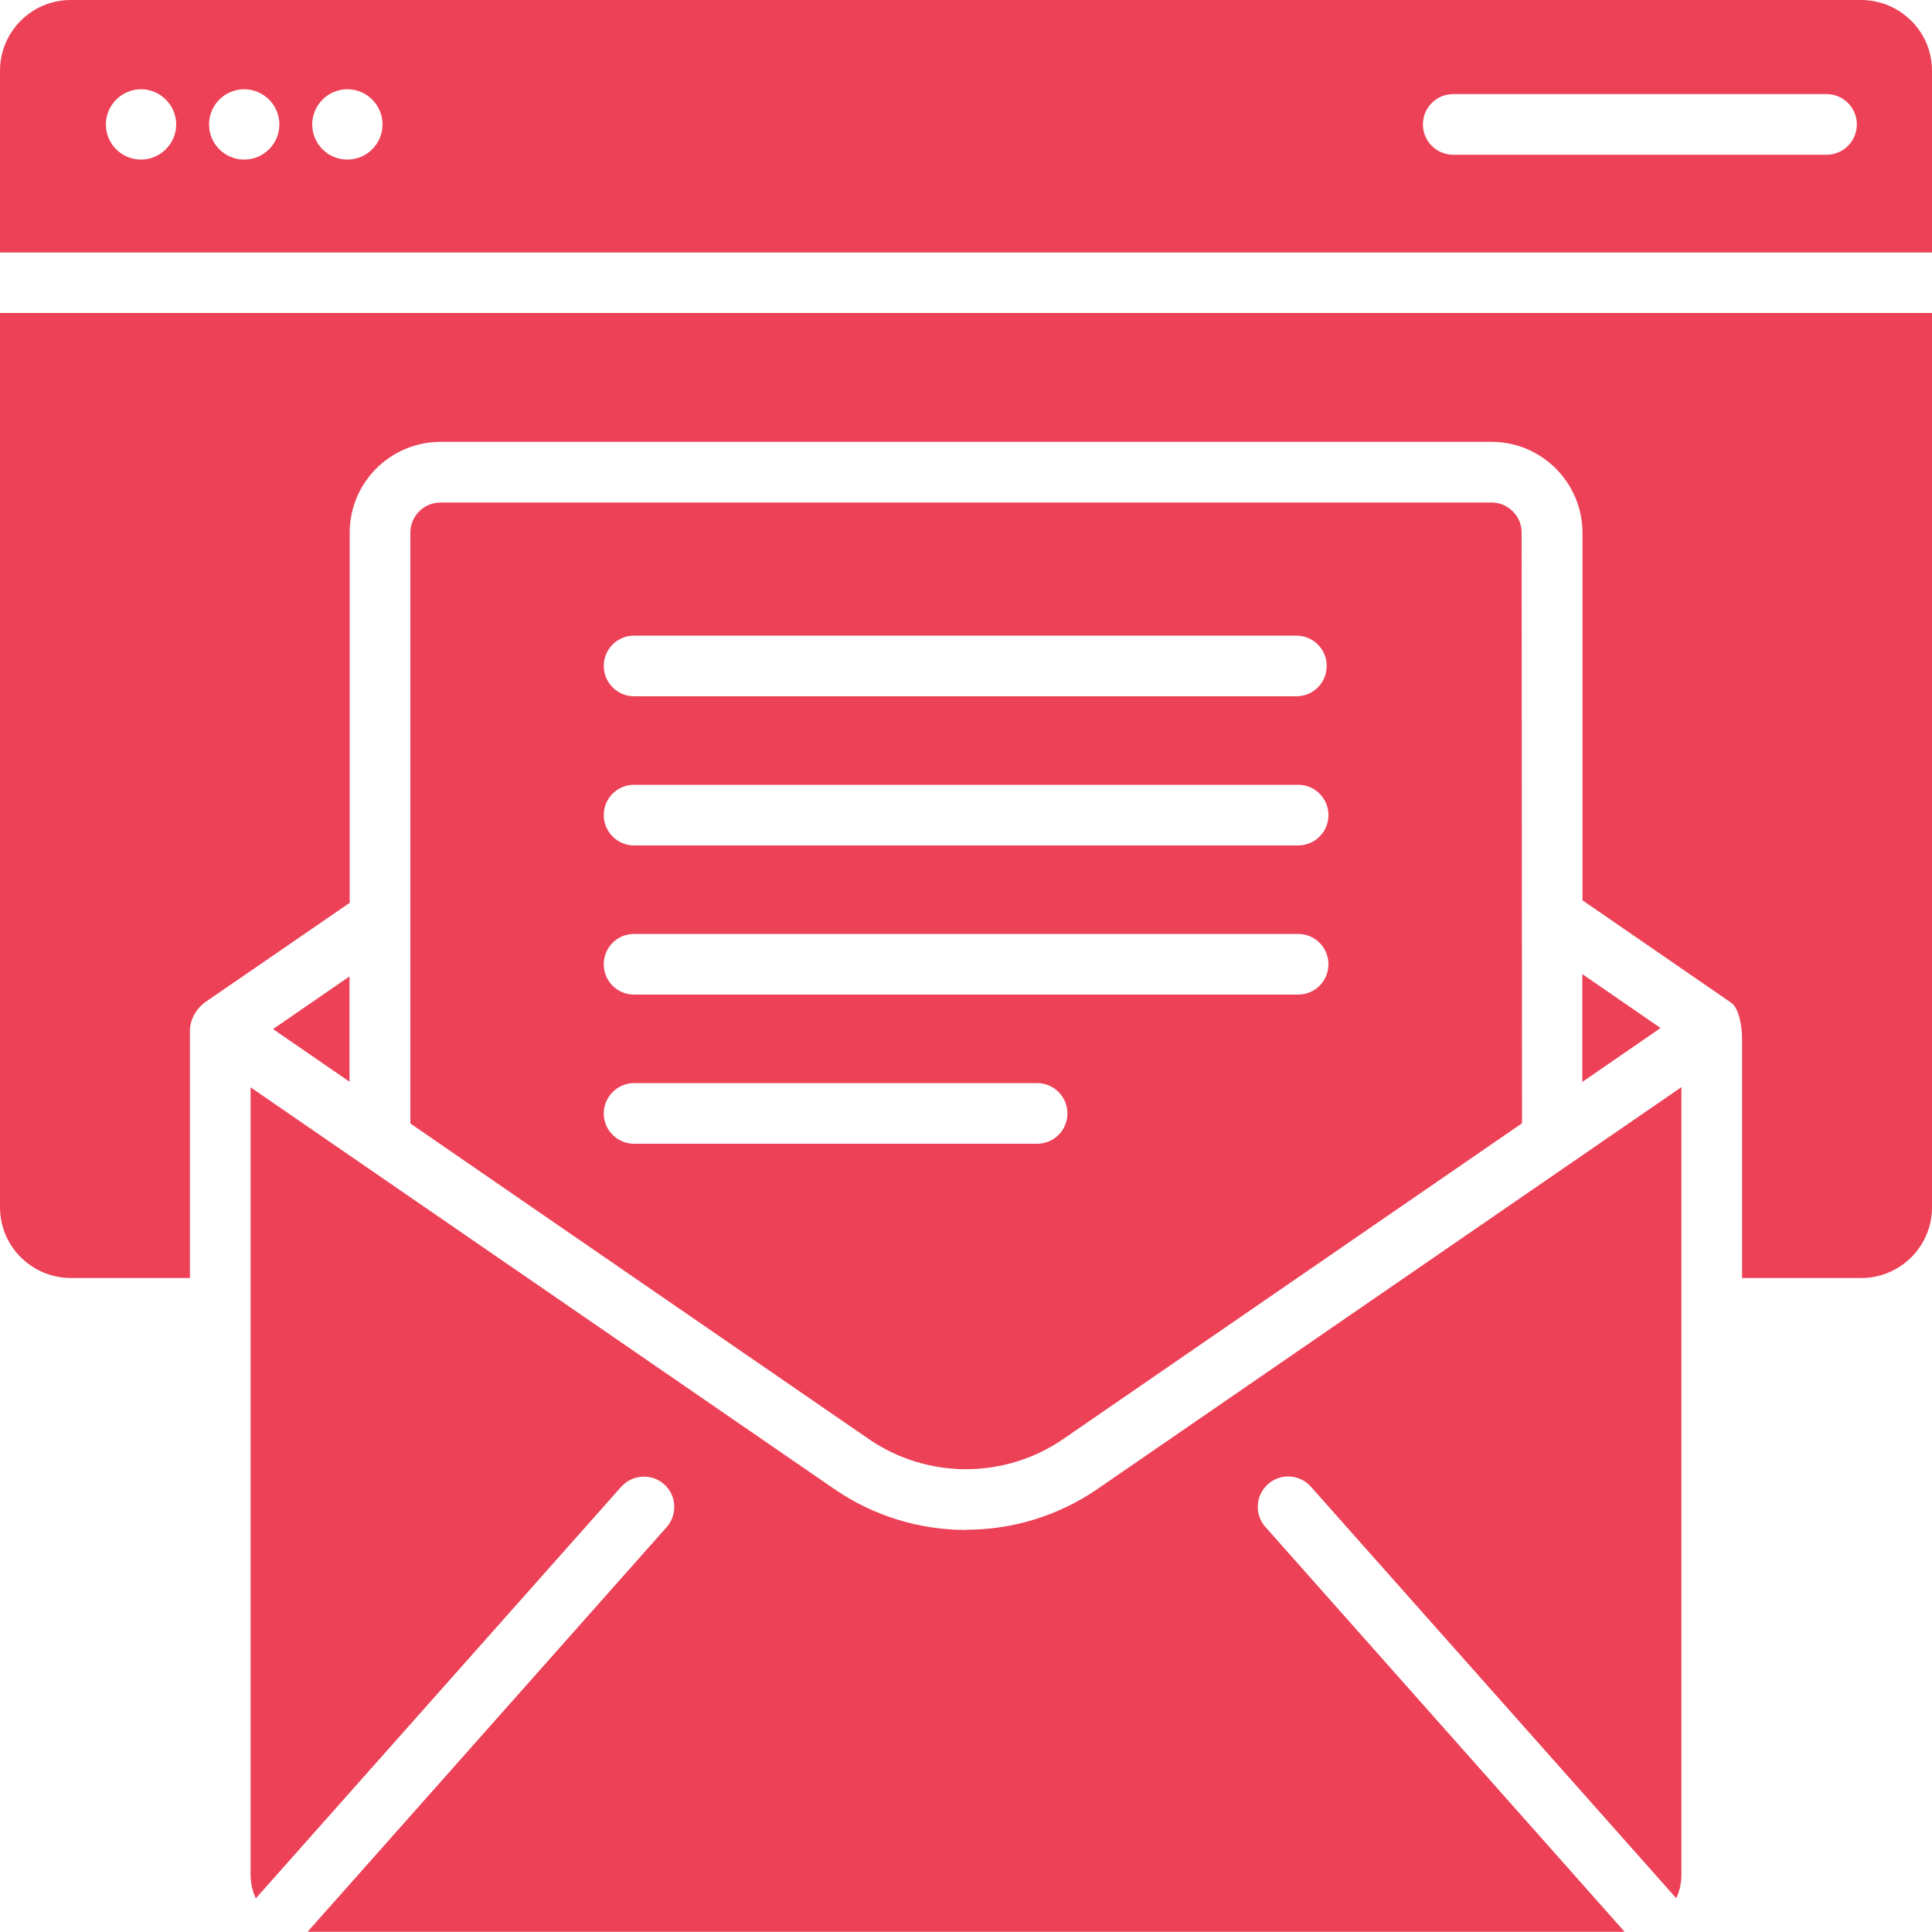
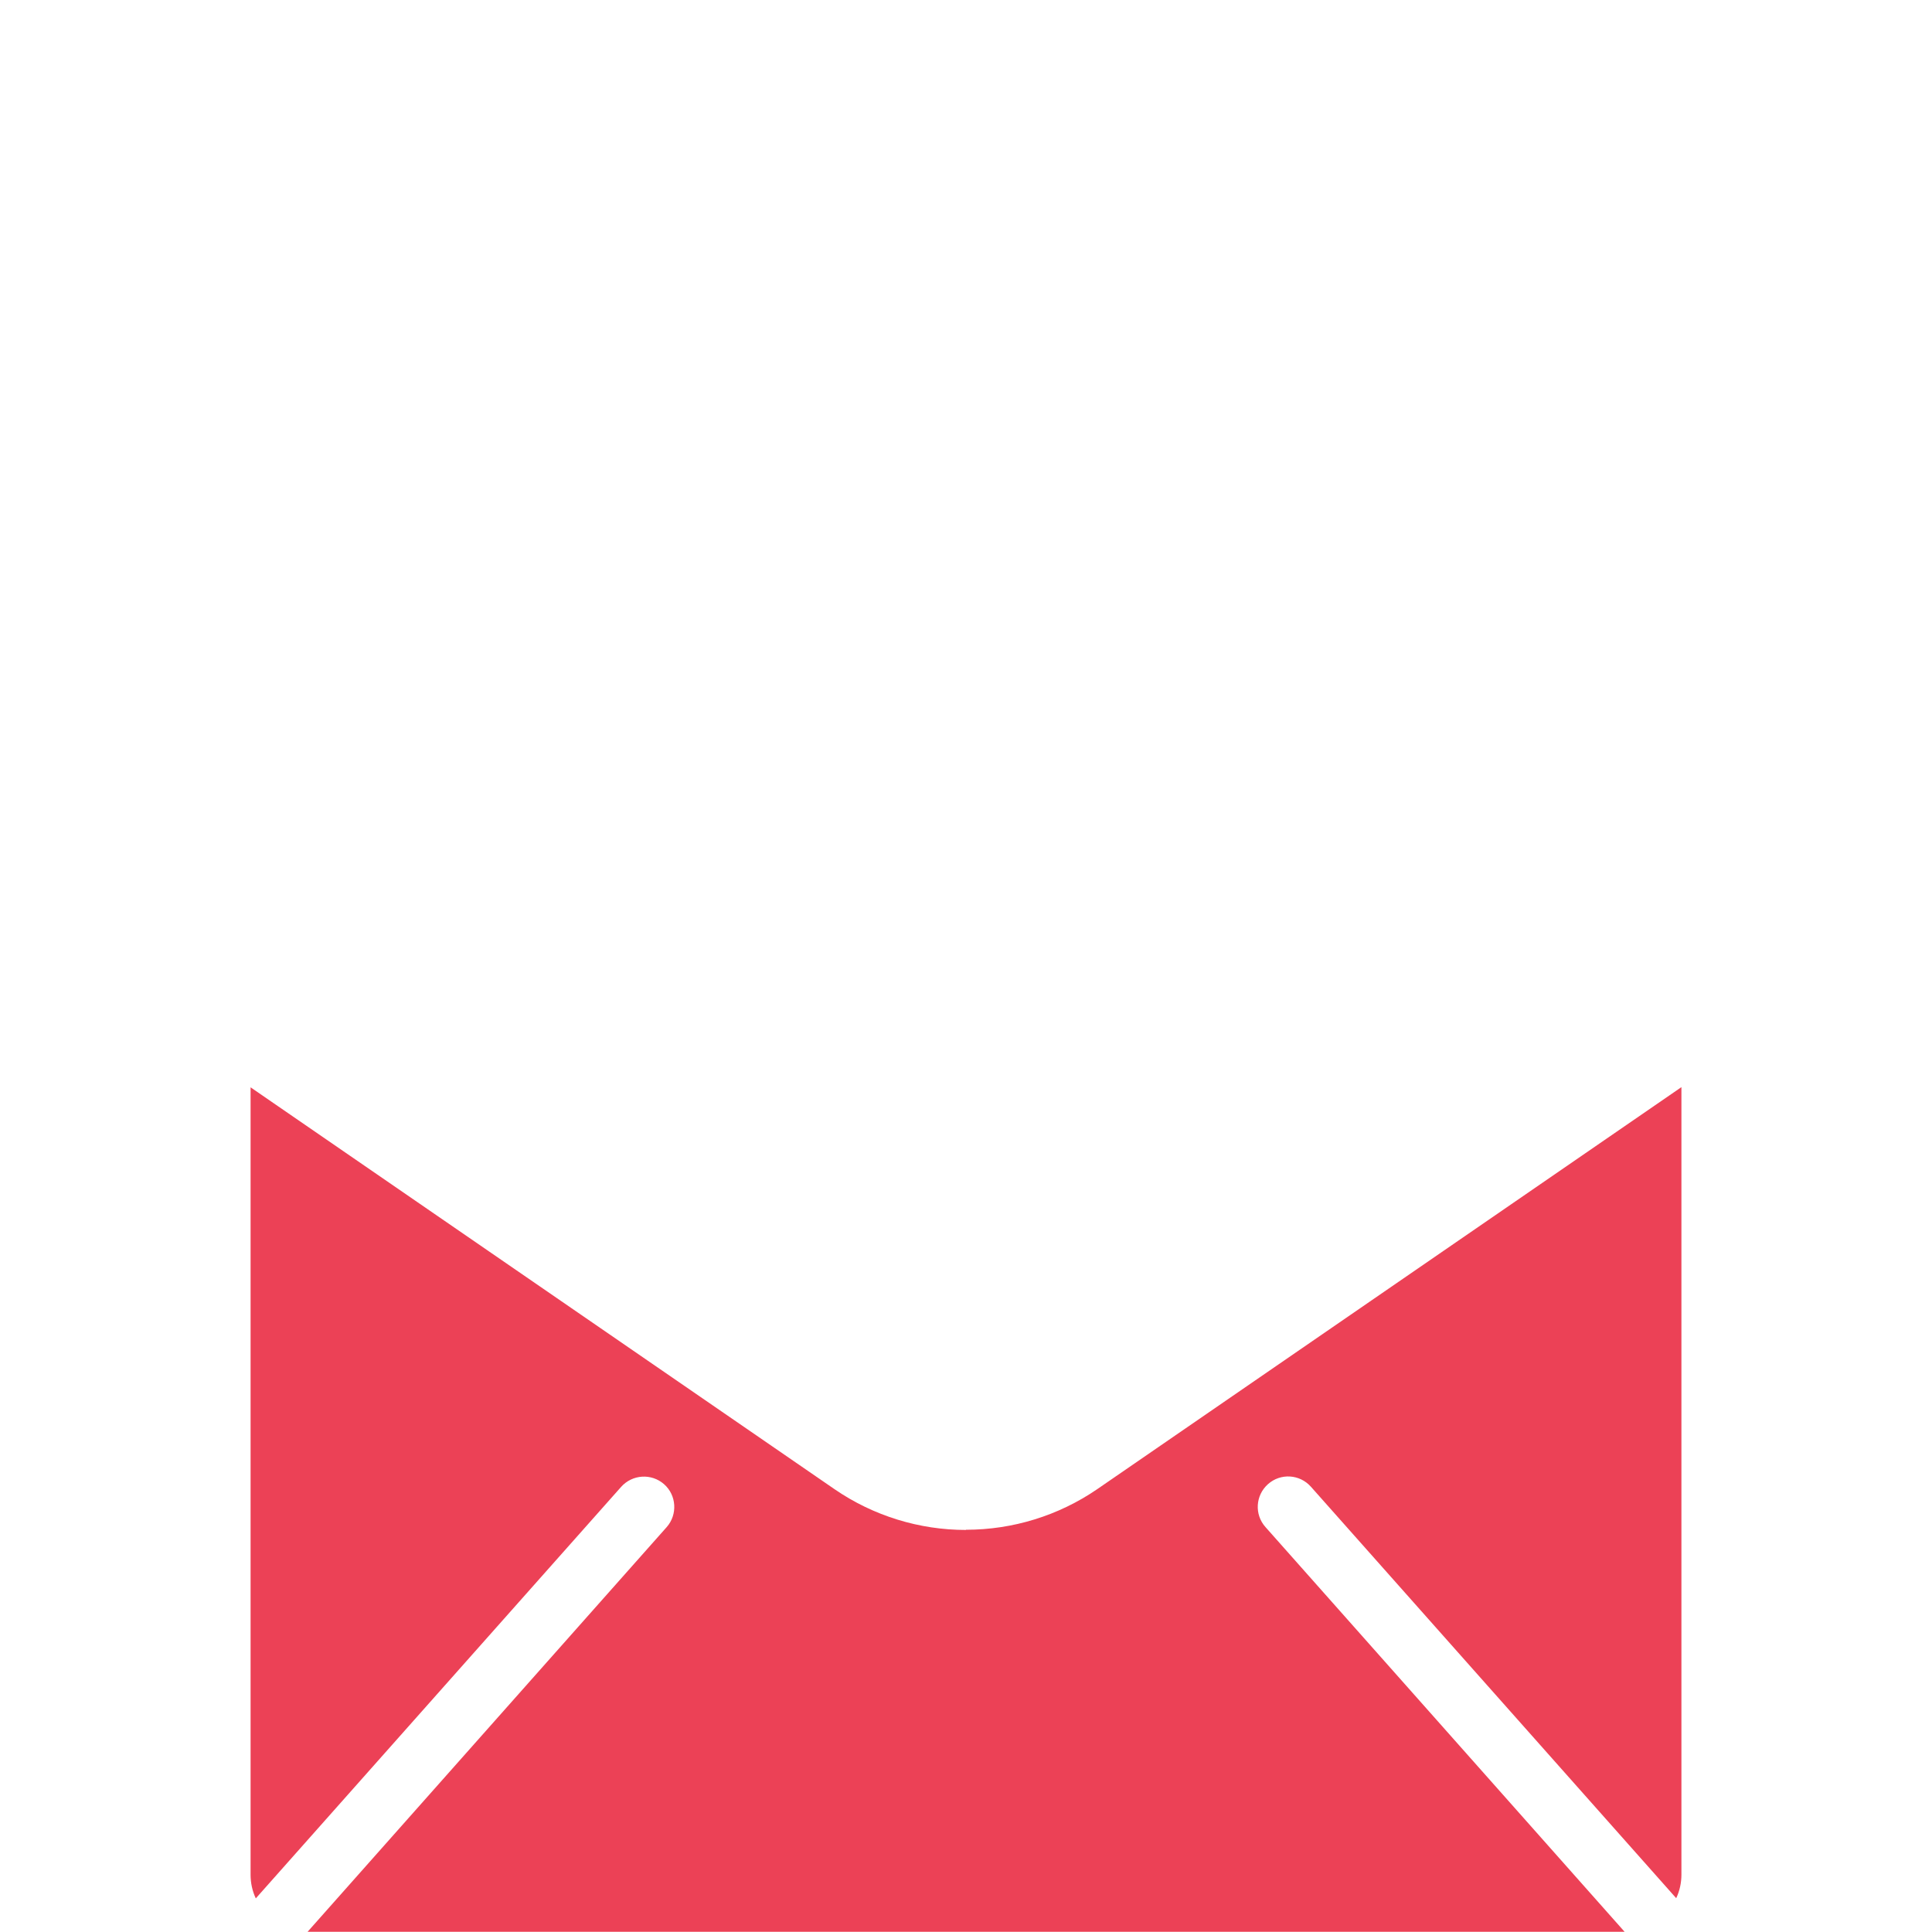
<svg xmlns="http://www.w3.org/2000/svg" viewBox="0 0 1000 1000" version="1.1" id="Layer_1">
  <defs>
    <style>
      .st0 {
        fill: #ec4156;
      }
    </style>
  </defs>
-   <path d="M963.4,0H36.6C16.4,0,0,16.4,0,36.6v94.1h1000V36.6c0-20.2-16.4-36.5-36.6-36.6ZM73,82.6c-10.1,0-18.2-8.2-18.2-18.2s8.2-18.2,18.2-18.2,18.2,8.2,18.2,18.2-8.2,18.2-18.2,18.2h0ZM126.4,82.6c-10.1,0-18.2-8.2-18.2-18.2,0-10.1,8.2-18.2,18.2-18.2,10.1,0,18.2,8.2,18.2,18.2h0c0,10.1-8.2,18.2-18.2,18.2ZM179.8,82.6c-10.1,0-18.2-8.2-18.2-18.2s8.2-18.2,18.2-18.2c10.1,0,18.2,8.2,18.2,18.2h0c0,10.1-8.2,18.2-18.2,18.2ZM945.3,80.1h-193.1c-8.7,0-15.7-7-15.7-15.7,0-8.7,7-15.7,15.7-15.7h193.2c8.7,0,15.7,7,15.7,15.7,0,8.7-7,15.7-15.7,15.7h0Z" class="st0" />
-   <path d="M0,624.9c0,20.2,16.4,36.5,36.6,36.6h61.7v-128.8c.4-5.5,3.3-10.6,7.8-13.9l74.9-51.5v-191.6c0-26,21.1-47,47.1-47h543.9c26,0,47,21.1,47.1,47v190.3l76.8,52.9c4.9,3.2,5.8,15,5.8,18.4v124.2h61.7c20.2,0,36.6-16.4,36.6-36.6V162H0v462.9Z" class="st0" />
  <path d="M500,791.9c-24.2,0-47.9-7.3-67.9-21l-302.4-208.1v407.6c0,4.2.9,8.4,2.7,12.2l189.1-213c5.8-6.5,15.7-7.1,22.2-1.4s7.1,15.7,1.4,22.2c0,0,0,0,0,0l-185.9,209.5c0,0,.2,0,.2,0h681.3c0,0,.2,0,.2,0l-185.9-209.5c-5.8-6.5-5.2-16.4,1.3-22.2,6.5-5.8,16.4-5.2,22.2,1.3,0,0,0,0,0,0l189.1,213c1.8-3.8,2.7-8,2.7-12.2v-407.6l-302.4,208.1c-20,13.7-43.7,21-67.9,21h0Z" class="st0" />
-   <path d="M819,560l40.5-27.9-40.5-27.9v55.8Z" class="st0" />
-   <path d="M141.4,532.7l39.5,27.2v-54.5l-39.5,27.2Z" class="st0" />
-   <path d="M550.1,745l237.7-163.6-.2-305.7c0-8.6-7-15.6-15.6-15.6H228c-8.6,0-15.6,7-15.6,15.6v305.8c-.1,0,237.5,163.5,237.5,163.5,30.2,20.6,70,20.6,100.2,0ZM328.2,329h342.8c8.7,0,15.7,7,15.7,15.7,0,8.7-7,15.7-15.7,15.7h-342.8c-8.7,0-15.7-7.1-15.7-15.7,0-8.7,7-15.7,15.7-15.7ZM328.2,406.2h343.7c8.7,0,15.7,7,15.7,15.7,0,8.7-7,15.7-15.7,15.7h-343.7c-8.7,0-15.7-7.1-15.7-15.7,0-8.7,7-15.7,15.7-15.7ZM328.2,483.4h343.7c8.7,0,15.7,7,15.7,15.7,0,8.7-7,15.7-15.7,15.7h-343.7c-8.7,0-15.7-7-15.7-15.7,0-8.7,7-15.7,15.7-15.7h0ZM312.8,579.5c-1.7-8.5,3.8-16.8,12.3-18.6,1-.2,2.1-.3,3.1-.3h208.6c8.7,0,15.7,7.1,15.7,15.7,0,8.7-7,15.7-15.7,15.7h-208.6c-7.5,0-13.9-5.3-15.4-12.6h0Z" class="st0" />
</svg>